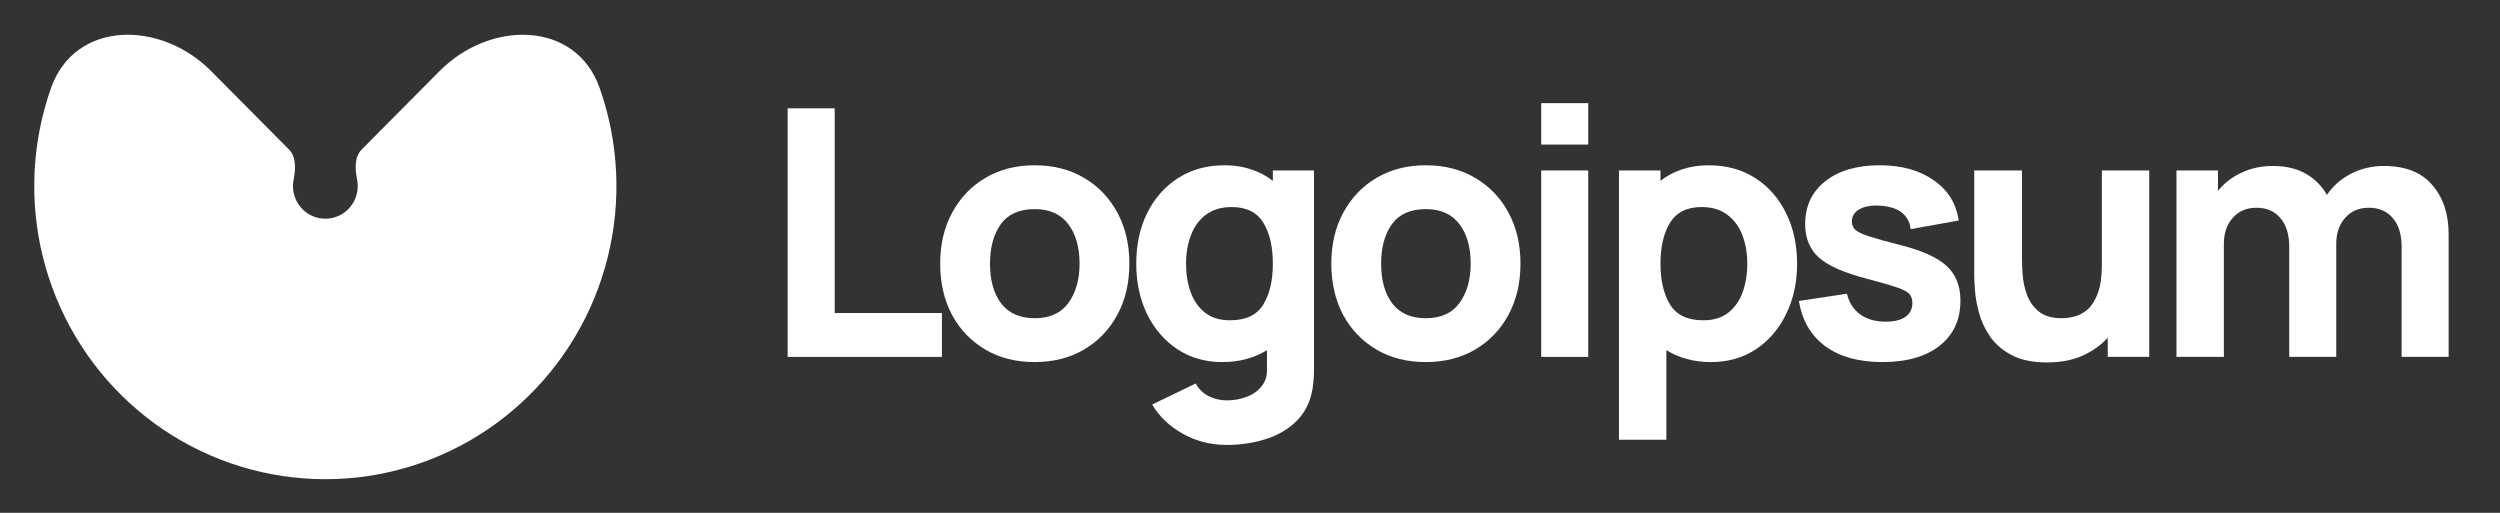
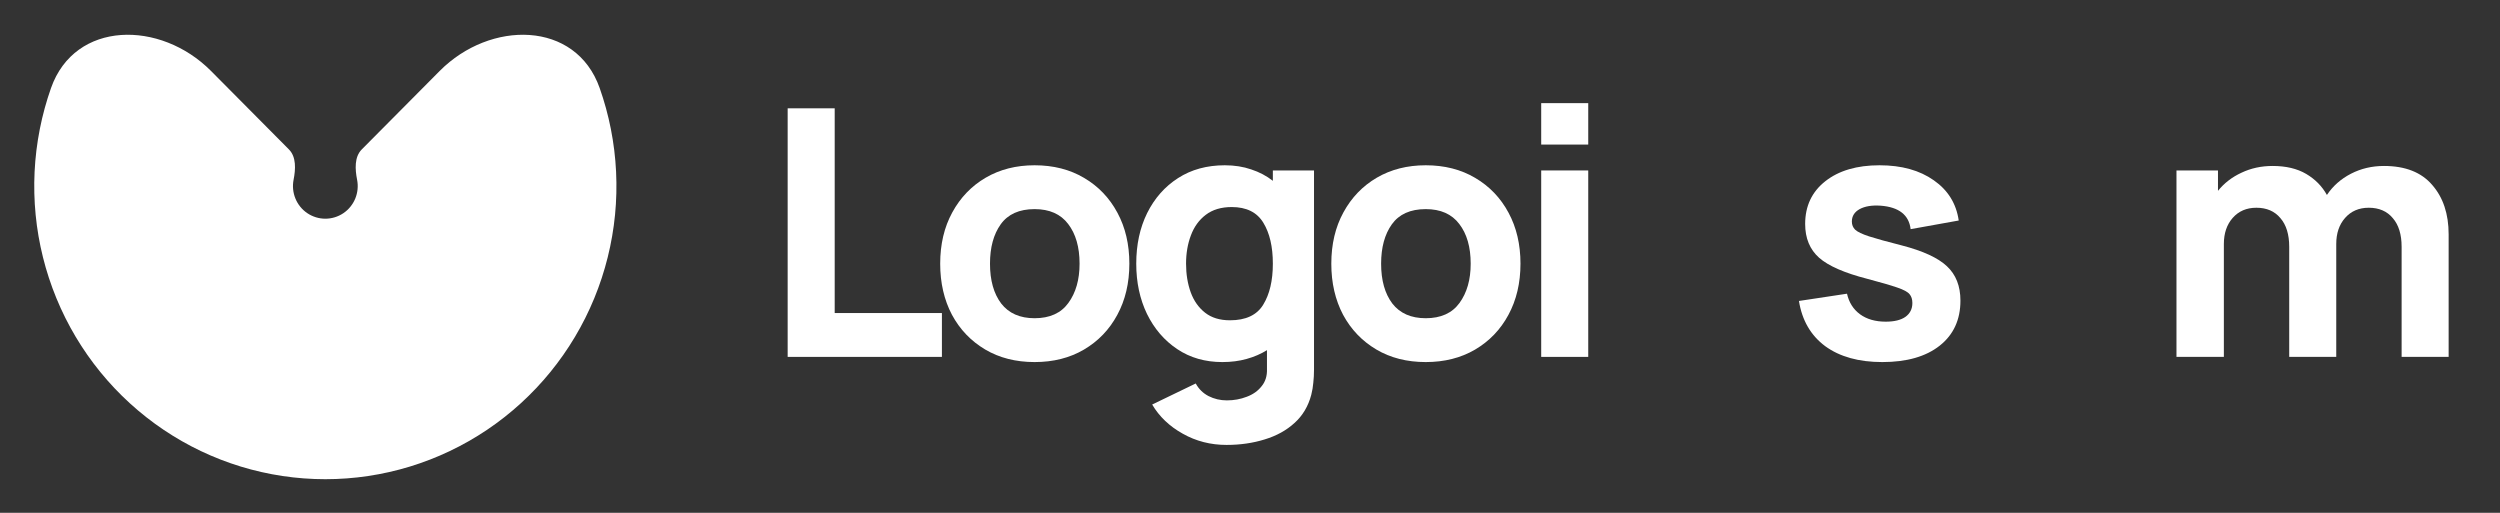
<svg xmlns="http://www.w3.org/2000/svg" width="156" height="32" viewBox="0 0 156 32" fill="none">
  <rect x="0" y="0" width="156" height="32" fill="#333333" stroke="none" />
  <path d="M27.438 4.426C30.59 1.252 35.929 1.265 37.42 5.495C37.712 6.323 37.945 7.175 38.117 8.044C38.818 11.592 38.458 15.269 37.083 18.611C35.708 21.954 33.38 24.81 30.393 26.82C27.406 28.83 23.894 29.902 20.301 29.902C16.709 29.902 13.197 28.83 10.21 26.82C7.223 24.81 4.895 21.954 3.52 18.611C2.145 15.269 1.785 11.592 2.486 8.044C2.658 7.175 2.891 6.323 3.183 5.495C4.674 1.265 10.013 1.252 13.165 4.426L18.031 9.326C18.496 9.794 18.448 10.566 18.32 11.215C18.242 11.61 18.282 12.019 18.435 12.391C18.587 12.762 18.846 13.08 19.179 13.304C19.511 13.527 19.902 13.647 20.301 13.647C20.701 13.647 21.092 13.527 21.424 13.304C21.756 13.08 22.015 12.762 22.168 12.391C22.321 12.019 22.361 11.61 22.283 11.215C22.155 10.566 22.107 9.794 22.572 9.326L27.438 4.426Z" fill="white" />
  <path d="M49.15 22.27H58.775V19.534H52.085V6.759H49.15V22.27Z" fill="white" />
  <path d="M64.559 22.593C65.725 22.593 66.75 22.334 67.634 21.817C68.526 21.293 69.221 20.572 69.717 19.652C70.22 18.726 70.472 17.66 70.472 16.453C70.472 15.254 70.224 14.195 69.728 13.276C69.231 12.349 68.537 11.624 67.645 11.1C66.76 10.576 65.732 10.313 64.559 10.313C63.408 10.313 62.391 10.572 61.506 11.089C60.621 11.606 59.927 12.328 59.423 13.254C58.92 14.173 58.668 15.24 58.668 16.453C58.668 17.652 58.913 18.715 59.402 19.642C59.898 20.561 60.589 21.282 61.473 21.807C62.358 22.331 63.387 22.593 64.559 22.593ZM64.559 19.857C63.646 19.857 62.952 19.552 62.477 18.942C62.009 18.324 61.776 17.494 61.776 16.453C61.776 15.441 61.998 14.622 62.444 13.997C62.898 13.365 63.602 13.049 64.559 13.049C65.487 13.049 66.185 13.358 66.653 13.976C67.127 14.593 67.365 15.419 67.365 16.453C67.365 17.451 67.131 18.27 66.663 18.909C66.203 19.541 65.502 19.857 64.559 19.857Z" fill="white" />
  <path d="M76.276 22.593C76.822 22.593 77.326 22.528 77.786 22.399C78.254 22.27 78.678 22.087 79.059 21.85V23.024C79.074 23.455 78.962 23.814 78.725 24.101C78.495 24.395 78.186 24.614 77.797 24.758C77.409 24.909 76.995 24.984 76.556 24.984C76.146 24.984 75.765 24.894 75.412 24.715C75.067 24.535 74.801 24.273 74.614 23.929L71.895 25.243C72.341 25.997 72.978 26.604 73.805 27.063C74.632 27.53 75.542 27.763 76.535 27.763C77.391 27.763 78.186 27.648 78.919 27.419C79.653 27.196 80.272 26.855 80.775 26.395C81.286 25.936 81.635 25.35 81.822 24.64C81.886 24.388 81.93 24.133 81.951 23.875C81.98 23.623 81.994 23.354 81.994 23.067V10.637H79.426V11.283C79.031 10.974 78.581 10.737 78.078 10.572C77.581 10.4 77.031 10.313 76.427 10.313C75.312 10.313 74.341 10.579 73.513 11.111C72.686 11.642 72.042 12.371 71.582 13.297C71.129 14.216 70.902 15.268 70.902 16.453C70.902 17.616 71.125 18.661 71.571 19.588C72.025 20.514 72.654 21.247 73.46 21.785C74.265 22.324 75.204 22.593 76.276 22.593ZM76.75 19.986C76.117 19.986 75.6 19.828 75.197 19.512C74.794 19.196 74.495 18.773 74.301 18.241C74.107 17.703 74.01 17.107 74.01 16.453C74.01 15.807 74.111 15.218 74.312 14.687C74.513 14.148 74.823 13.721 75.24 13.405C75.664 13.082 76.204 12.92 76.858 12.92C77.779 12.92 78.437 13.247 78.833 13.9C79.228 14.547 79.426 15.398 79.426 16.453C79.426 17.509 79.225 18.363 78.822 19.017C78.426 19.663 77.736 19.986 76.75 19.986Z" fill="white" />
  <path d="M88.966 22.593C90.131 22.593 91.156 22.334 92.041 21.817C92.932 21.293 93.627 20.572 94.123 19.652C94.626 18.726 94.878 17.66 94.878 16.453C94.878 15.254 94.63 14.195 94.134 13.276C93.638 12.349 92.943 11.624 92.051 11.1C91.167 10.576 90.138 10.313 88.966 10.313C87.815 10.313 86.797 10.572 85.912 11.089C85.027 11.606 84.333 12.328 83.829 13.254C83.326 14.173 83.074 15.24 83.074 16.453C83.074 17.652 83.319 18.715 83.808 19.642C84.304 20.561 84.995 21.282 85.88 21.807C86.764 22.331 87.793 22.593 88.966 22.593ZM88.966 19.857C88.052 19.857 87.358 19.552 86.883 18.942C86.415 18.324 86.182 17.494 86.182 16.453C86.182 15.441 86.405 14.622 86.851 13.997C87.304 13.365 88.009 13.049 88.966 13.049C89.894 13.049 90.591 13.358 91.059 13.976C91.534 14.593 91.771 15.419 91.771 16.453C91.771 17.451 91.537 18.27 91.07 18.909C90.609 19.541 89.908 19.857 88.966 19.857Z" fill="white" />
  <path d="M96.171 9.021H99.106V6.436H96.171V9.021ZM96.171 22.27H99.106V10.636H96.171V22.27Z" fill="white" />
-   <path d="M101.024 27.44H103.981V21.85C104.362 22.087 104.783 22.27 105.243 22.399C105.711 22.528 106.218 22.593 106.765 22.593C107.836 22.593 108.776 22.324 109.581 21.785C110.386 21.247 111.012 20.514 111.458 19.588C111.912 18.661 112.138 17.616 112.138 16.453C112.138 15.268 111.908 14.216 111.448 13.297C110.994 12.371 110.354 11.642 109.527 11.111C108.699 10.579 107.729 10.313 106.614 10.313C106.009 10.313 105.456 10.4 104.952 10.572C104.455 10.737 104.009 10.974 103.614 11.283V10.637H101.024V27.44ZM106.29 19.986C105.312 19.986 104.622 19.663 104.218 19.017C103.815 18.363 103.614 17.509 103.614 16.453C103.614 15.398 103.812 14.547 104.208 13.9C104.611 13.247 105.268 12.92 106.182 12.92C106.837 12.92 107.373 13.082 107.79 13.405C108.214 13.721 108.527 14.148 108.728 14.687C108.93 15.218 109.031 15.807 109.031 16.453C109.031 17.107 108.933 17.703 108.739 18.241C108.545 18.773 108.247 19.196 107.844 19.512C107.441 19.828 106.923 19.986 106.29 19.986Z" fill="white" />
  <path d="M117.455 22.593C118.979 22.593 120.174 22.252 121.037 21.57C121.9 20.887 122.331 19.95 122.331 18.758C122.331 17.854 122.051 17.139 121.49 16.615C120.936 16.091 119.994 15.656 118.663 15.312C117.757 15.082 117.08 14.895 116.634 14.751C116.196 14.608 115.904 14.468 115.76 14.331C115.624 14.195 115.556 14.026 115.556 13.825C115.556 13.488 115.717 13.229 116.041 13.049C116.372 12.87 116.807 12.798 117.346 12.834C118.49 12.92 119.117 13.409 119.224 14.299L122.224 13.76C122.073 12.705 121.555 11.868 120.67 11.251C119.786 10.626 118.656 10.313 117.282 10.313C115.872 10.313 114.746 10.644 113.905 11.304C113.064 11.965 112.642 12.855 112.642 13.976C112.642 14.866 112.934 15.57 113.516 16.087C114.099 16.597 115.102 17.035 116.527 17.401C117.369 17.624 117.987 17.803 118.382 17.94C118.785 18.076 119.045 18.216 119.159 18.36C119.274 18.496 119.332 18.679 119.332 18.909C119.332 19.275 119.188 19.563 118.9 19.771C118.613 19.972 118.203 20.072 117.67 20.072C117.023 20.072 116.487 19.918 116.063 19.609C115.646 19.3 115.375 18.873 115.253 18.327L112.254 18.78C112.448 19.993 112.995 20.934 113.894 21.602C114.801 22.263 115.988 22.593 117.455 22.593Z" fill="white" />
-   <path d="M127.746 22.615C128.588 22.615 129.321 22.475 129.947 22.195C130.573 21.915 131.098 21.541 131.523 21.074V22.27H134.112V10.637H131.156V16.54C131.156 17.258 131.072 17.839 130.907 18.285C130.749 18.723 130.544 19.056 130.293 19.286C130.041 19.509 129.771 19.66 129.483 19.739C129.195 19.818 128.926 19.857 128.674 19.857C128.048 19.857 127.563 19.717 127.218 19.437C126.879 19.157 126.634 18.809 126.483 18.392C126.333 17.976 126.243 17.563 126.214 17.153C126.185 16.737 126.171 16.396 126.171 16.13V10.637H123.192V17.164C123.192 17.358 123.207 17.667 123.236 18.091C123.264 18.514 123.348 18.985 123.484 19.502C123.621 20.012 123.847 20.503 124.164 20.977C124.488 21.451 124.937 21.843 125.513 22.151C126.088 22.46 126.833 22.615 127.746 22.615Z" fill="white" />
  <path d="M135.812 22.27H138.769V15.225C138.769 14.557 138.952 14.015 139.319 13.599C139.693 13.175 140.185 12.963 140.797 12.963C141.438 12.963 141.938 13.179 142.297 13.61C142.663 14.033 142.847 14.629 142.847 15.398V22.27H145.782V15.225C145.782 14.557 145.965 14.015 146.333 13.599C146.706 13.175 147.199 12.963 147.81 12.963C148.451 12.963 148.951 13.179 149.31 13.61C149.677 14.033 149.861 14.629 149.861 15.398V22.27H152.795V14.622C152.795 13.351 152.454 12.324 151.77 11.541C151.095 10.751 150.091 10.356 148.76 10.356C148.012 10.356 147.325 10.518 146.699 10.841C146.073 11.164 145.574 11.606 145.199 12.166C144.897 11.62 144.466 11.182 143.905 10.852C143.343 10.522 142.646 10.356 141.811 10.356C141.106 10.356 140.459 10.496 139.869 10.777C139.279 11.049 138.79 11.427 138.402 11.908V10.636H135.812V22.27Z" fill="white" />
</svg>